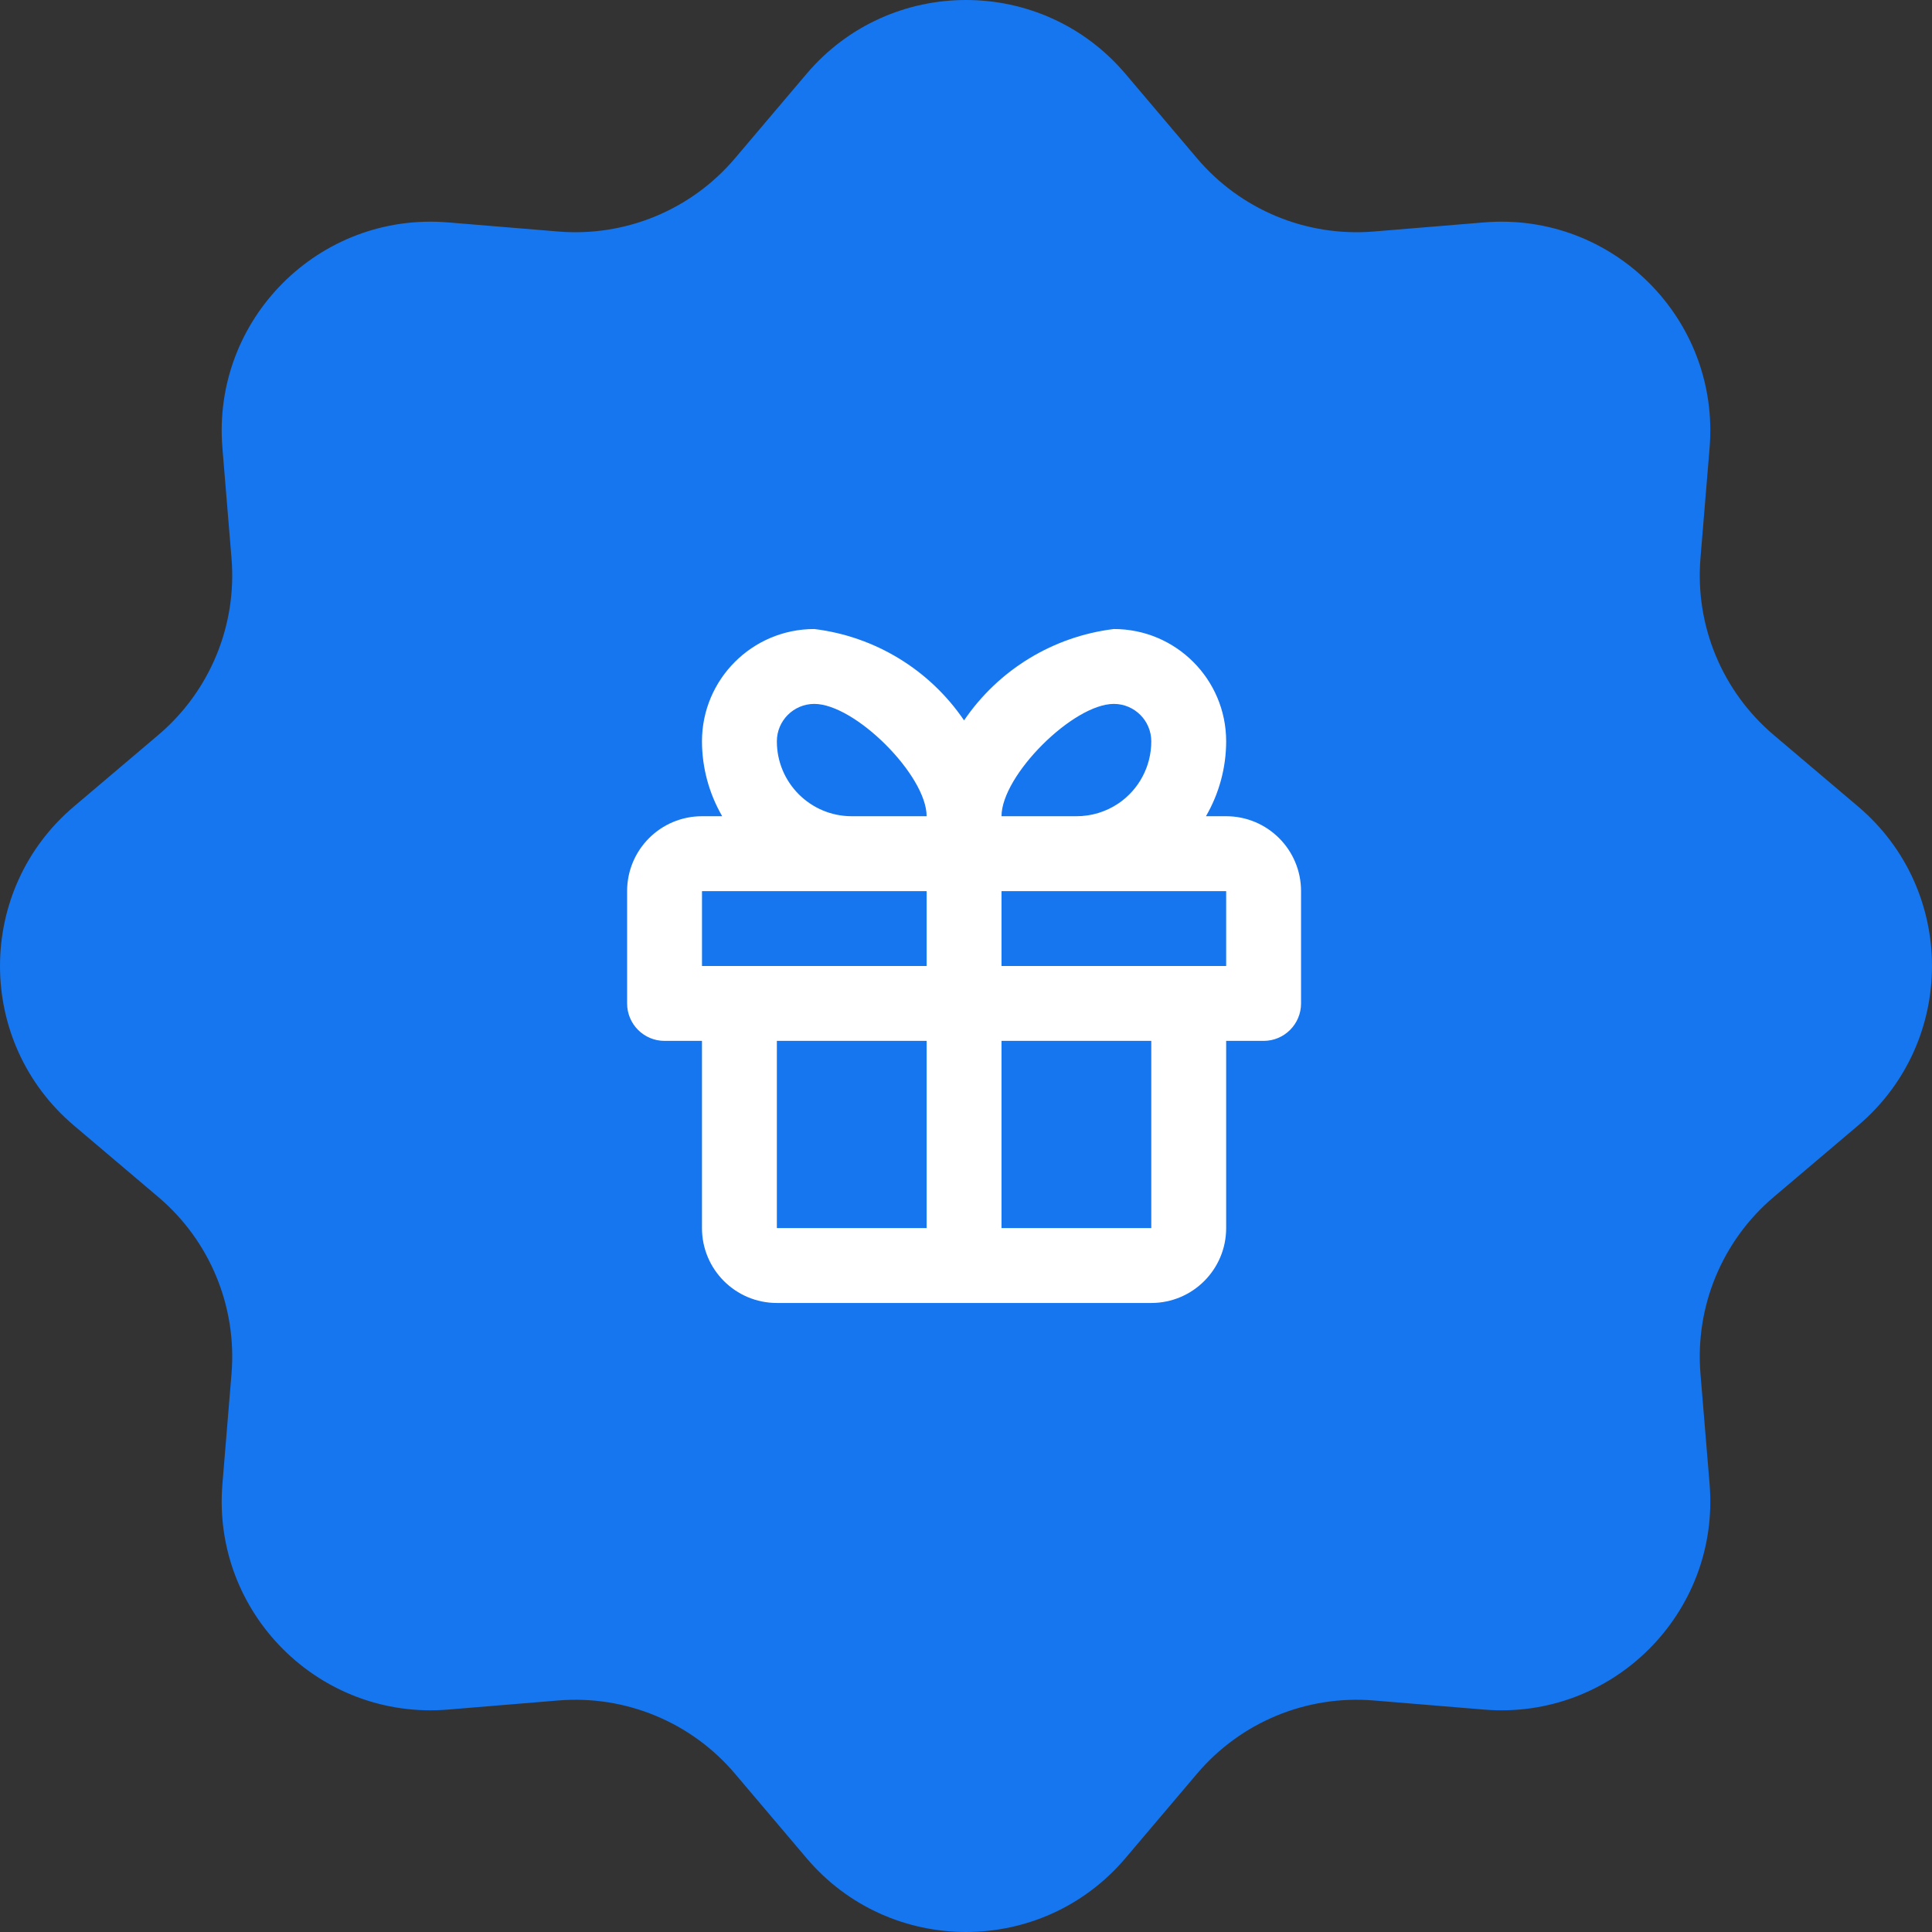
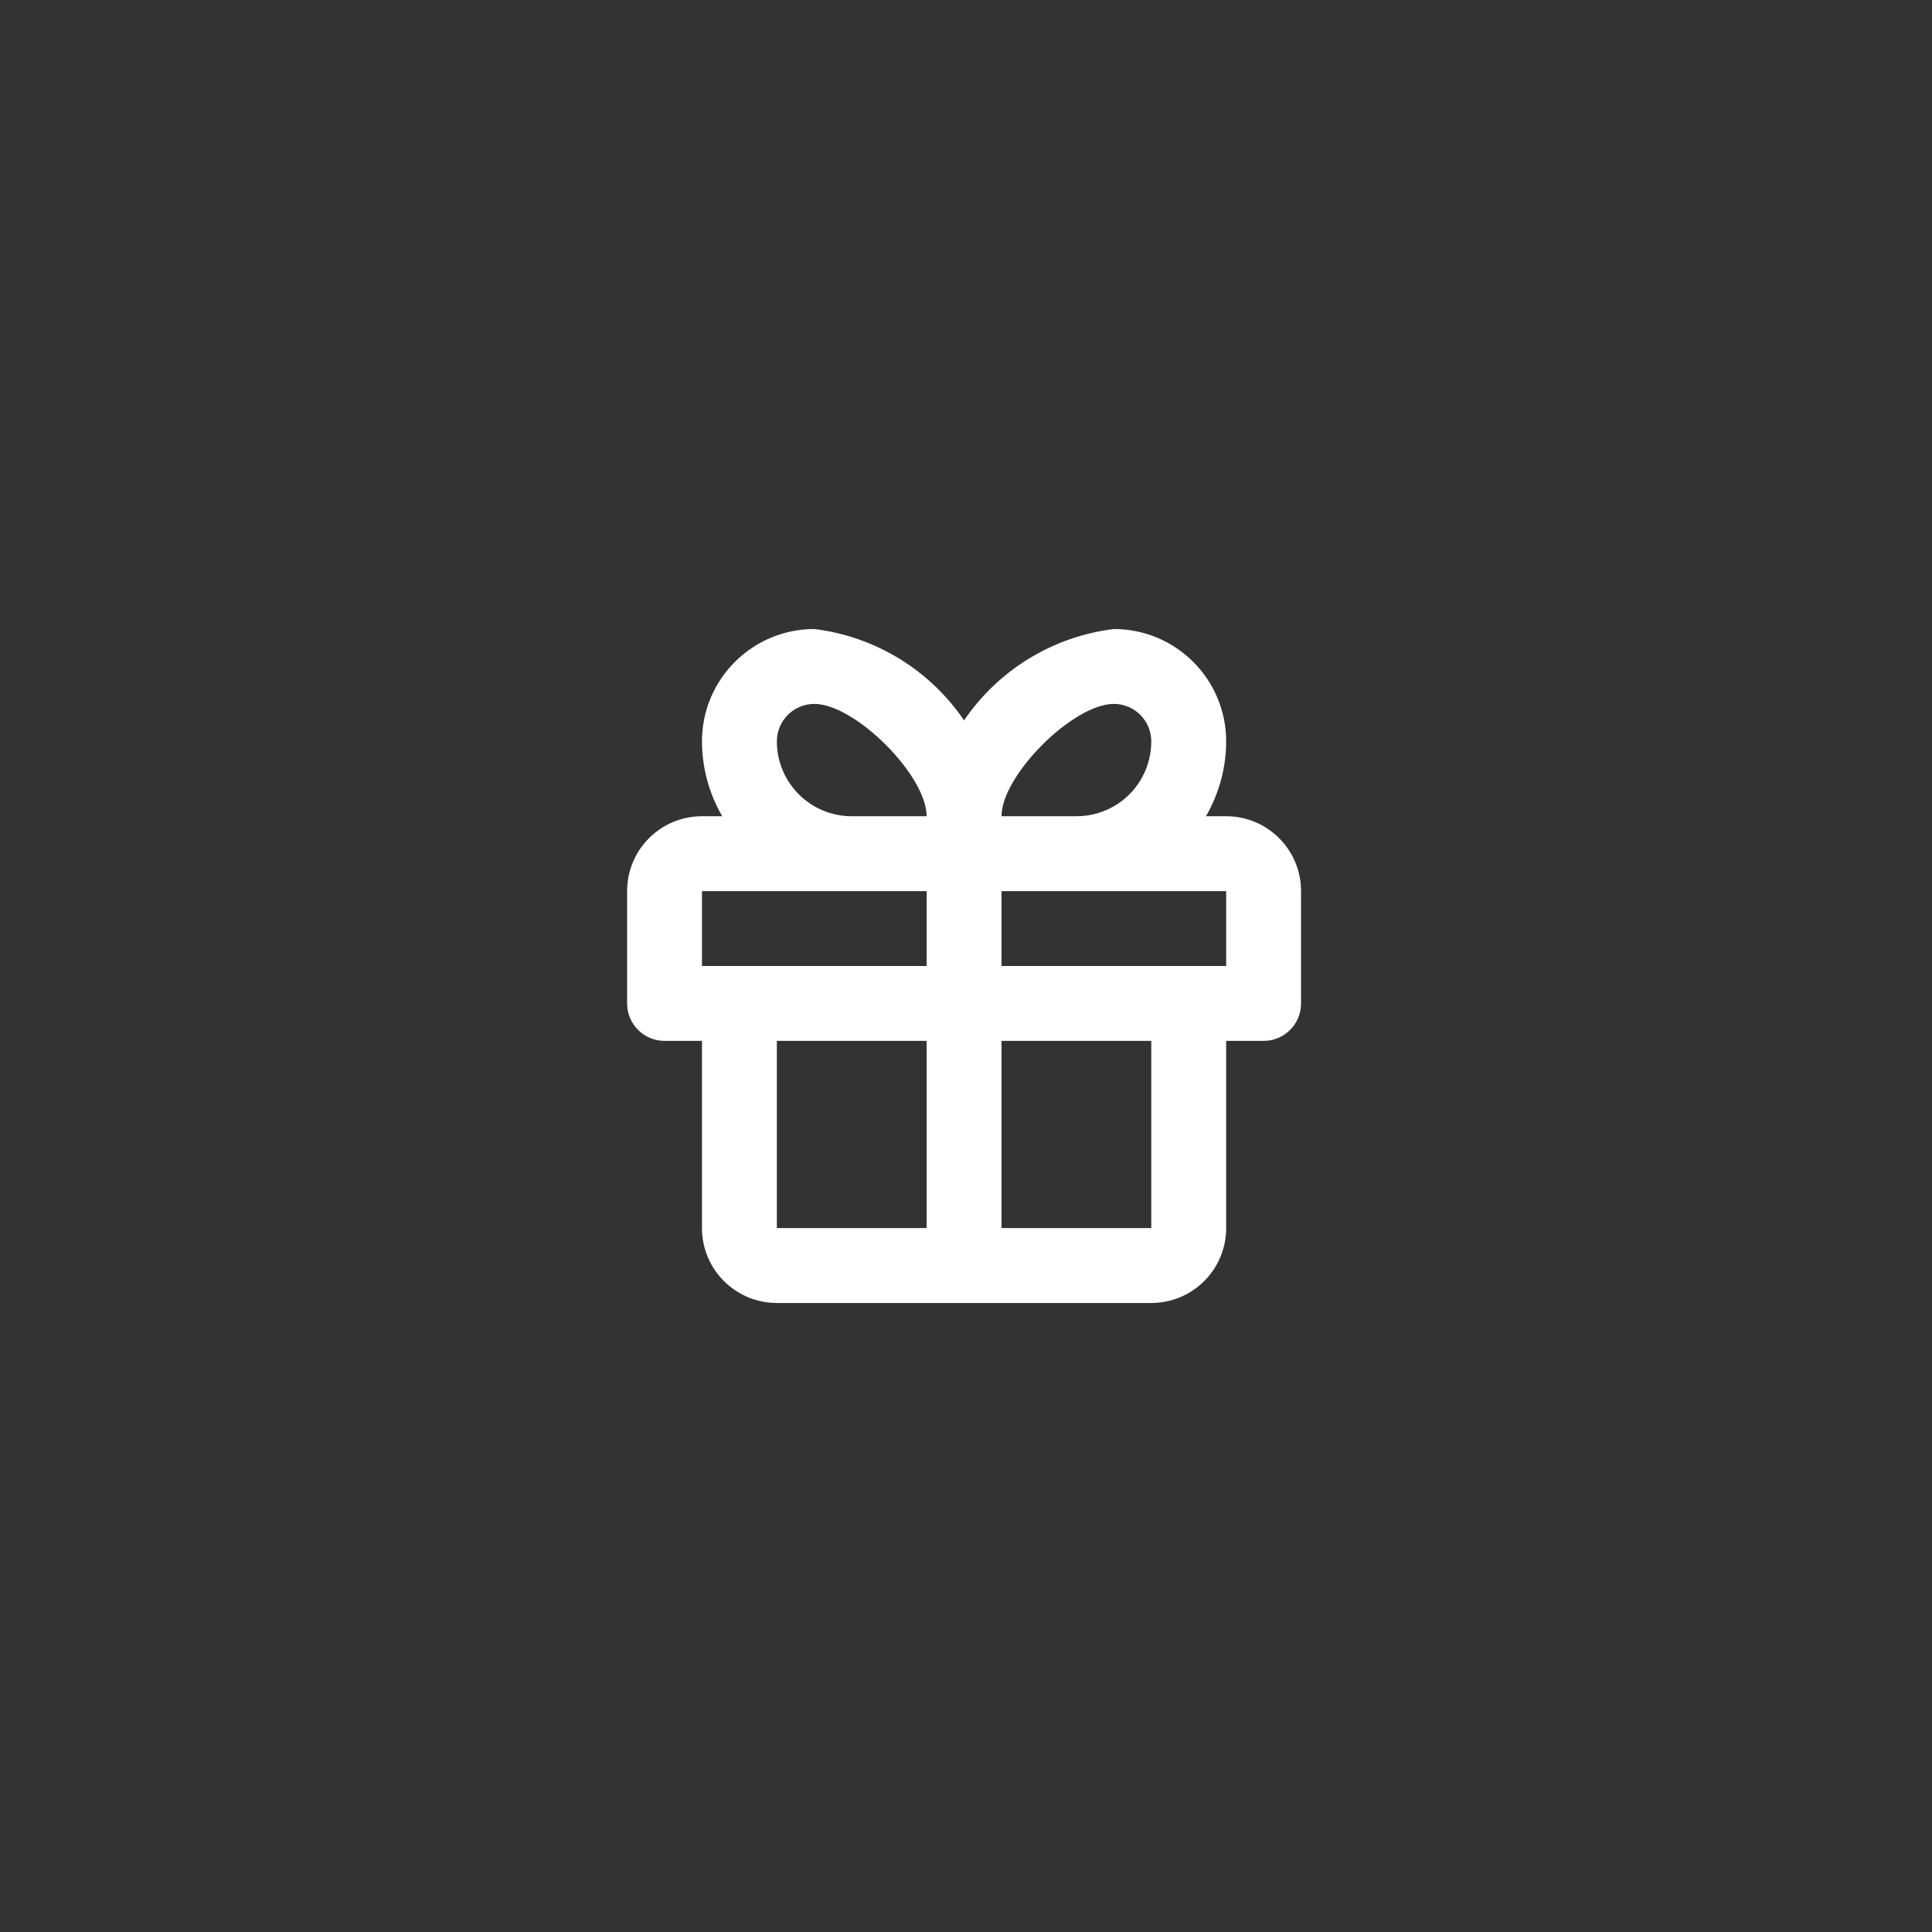
<svg xmlns="http://www.w3.org/2000/svg" width="100" height="100" viewBox="0 0 100 100" fill="none">
  <rect x="0" y="0" width="100" height="100" fill="#333333" stroke="none" />
  <g clip-path="url(#clip0_2663_2498)">
-     <path d="M41.744 3.826C46.066 -1.275 53.934 -1.275 58.256 3.826L61.958 8.194C64.217 10.86 67.623 12.271 71.106 11.983L76.812 11.512C83.475 10.961 89.039 16.525 88.488 23.188L88.016 28.895C87.729 32.377 89.14 35.783 91.806 38.042L96.174 41.744C101.275 46.066 101.275 53.934 96.174 58.256L91.806 61.958C89.14 64.217 87.729 67.623 88.016 71.106L88.488 76.812C89.039 83.475 83.475 89.039 76.812 88.488L71.106 88.016C67.623 87.729 64.217 89.14 61.958 91.806L58.256 96.174C53.934 101.275 46.066 101.275 41.744 96.174L38.042 91.806C35.783 89.14 32.377 87.729 28.895 88.016L23.188 88.488C16.525 89.039 10.961 83.475 11.512 76.812L11.983 71.106C12.271 67.623 10.86 64.217 8.194 61.958L3.826 58.256C-1.275 53.934 -1.275 46.066 3.826 41.744L8.194 38.042C10.86 35.783 12.271 32.377 11.983 28.895L11.512 23.188C10.961 16.525 16.525 10.961 23.188 11.512L28.895 11.983C32.377 12.271 35.783 10.86 38.042 8.194L41.744 3.826Z" fill="#1576EF" />
    <path fill-rule="evenodd" clip-rule="evenodd" d="M63.466 42.248H62.42C63.103 41.07 63.464 39.733 63.466 38.372C63.466 35.161 60.863 32.558 57.652 32.558C54.507 32.943 51.682 34.667 49.9 37.287C48.119 34.667 45.293 32.943 42.148 32.558C38.938 32.558 36.334 35.161 36.334 38.372C36.337 39.733 36.698 41.07 37.381 42.248H36.334C34.194 42.248 32.459 43.983 32.459 46.124V51.938C32.459 53.008 33.326 53.876 34.397 53.876H36.334V63.566C36.334 65.707 38.07 67.442 40.21 67.442H59.59C61.731 67.442 63.466 65.707 63.466 63.566V53.876H65.404C66.475 53.876 67.342 53.008 67.342 51.938V46.124C67.342 43.983 65.607 42.248 63.466 42.248ZM57.652 36.434C58.722 36.434 59.59 37.302 59.59 38.372C59.592 39.661 58.953 40.867 57.885 41.589C57.243 42.02 56.487 42.25 55.714 42.248H51.838C51.838 40.136 55.54 36.434 57.652 36.434ZM42.148 36.434C41.078 36.434 40.21 37.302 40.21 38.372C40.21 40.513 41.946 42.248 44.086 42.248H47.962C47.962 40.136 44.261 36.434 42.148 36.434ZM36.335 46.124H47.962V50H36.335V46.124ZM47.962 63.566V53.876H40.21V63.566H47.962ZM51.838 63.566V53.876H59.59V63.566H51.838ZM51.838 50H63.466V46.124H51.838V50Z" fill="white" />
  </g>
  <defs>
    <clipPath id="clip0_2663_2498">
      <rect width="100" height="100" fill="white" />
    </clipPath>
  </defs>
</svg>